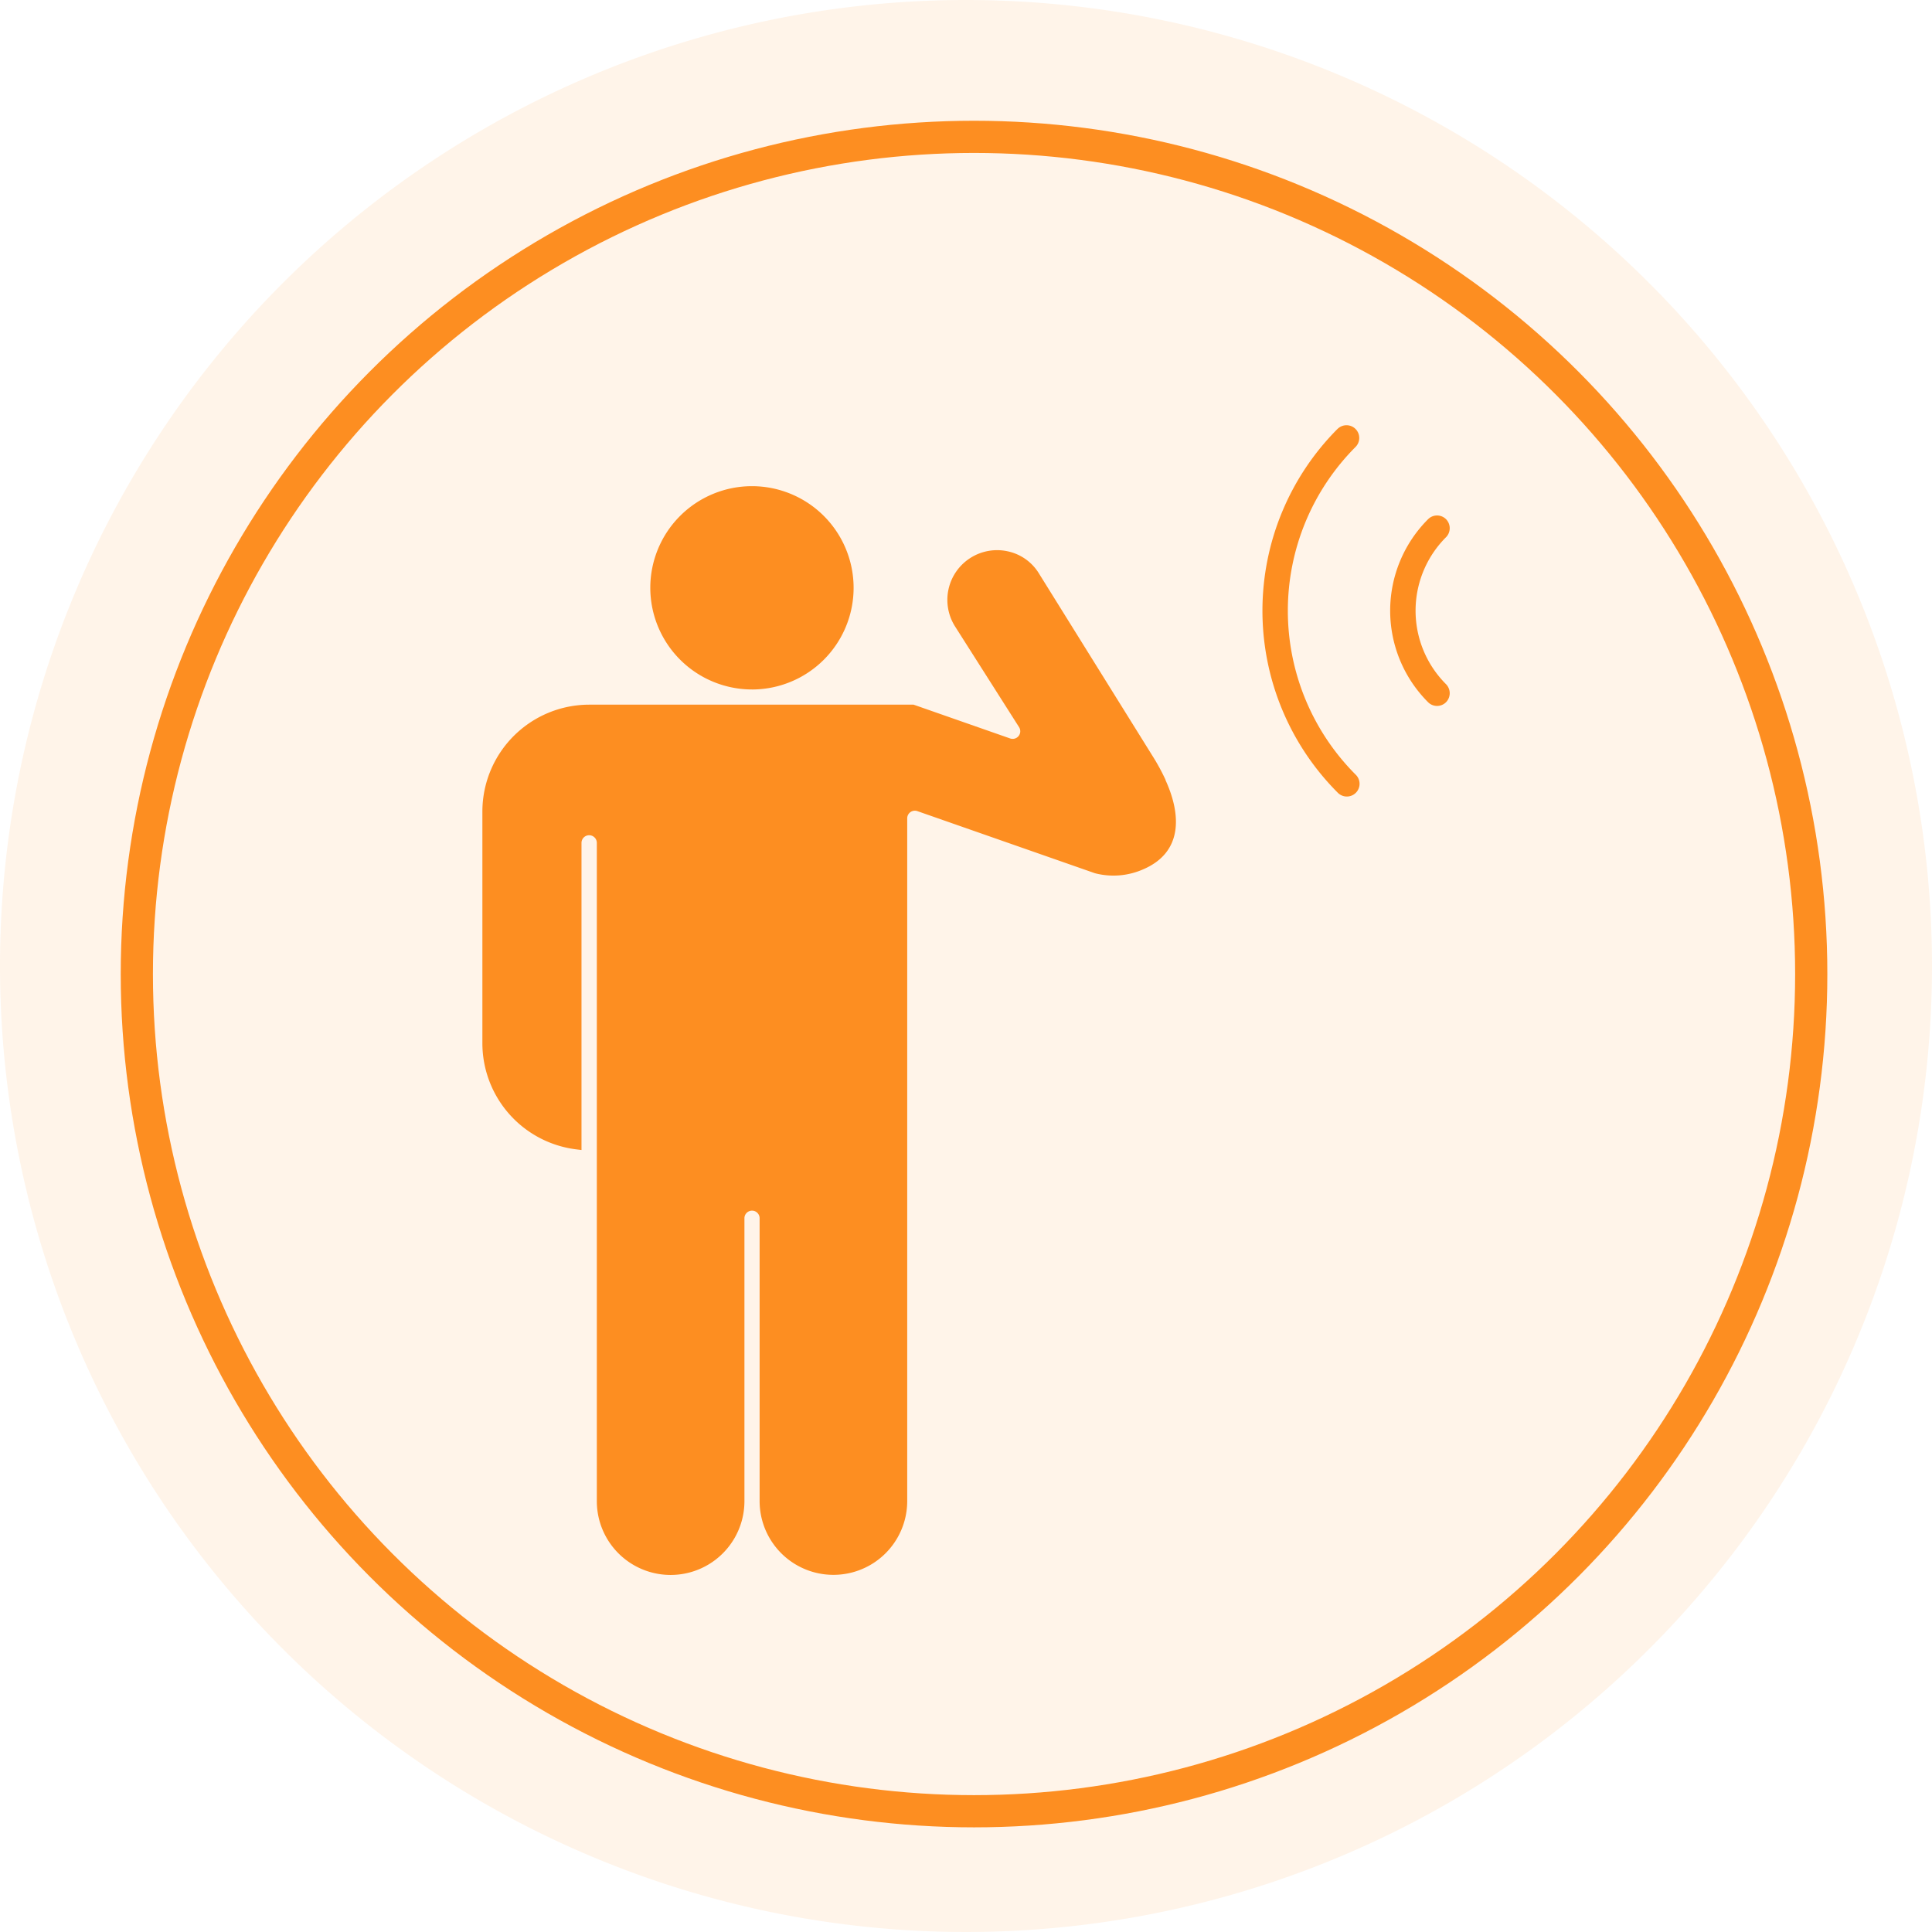
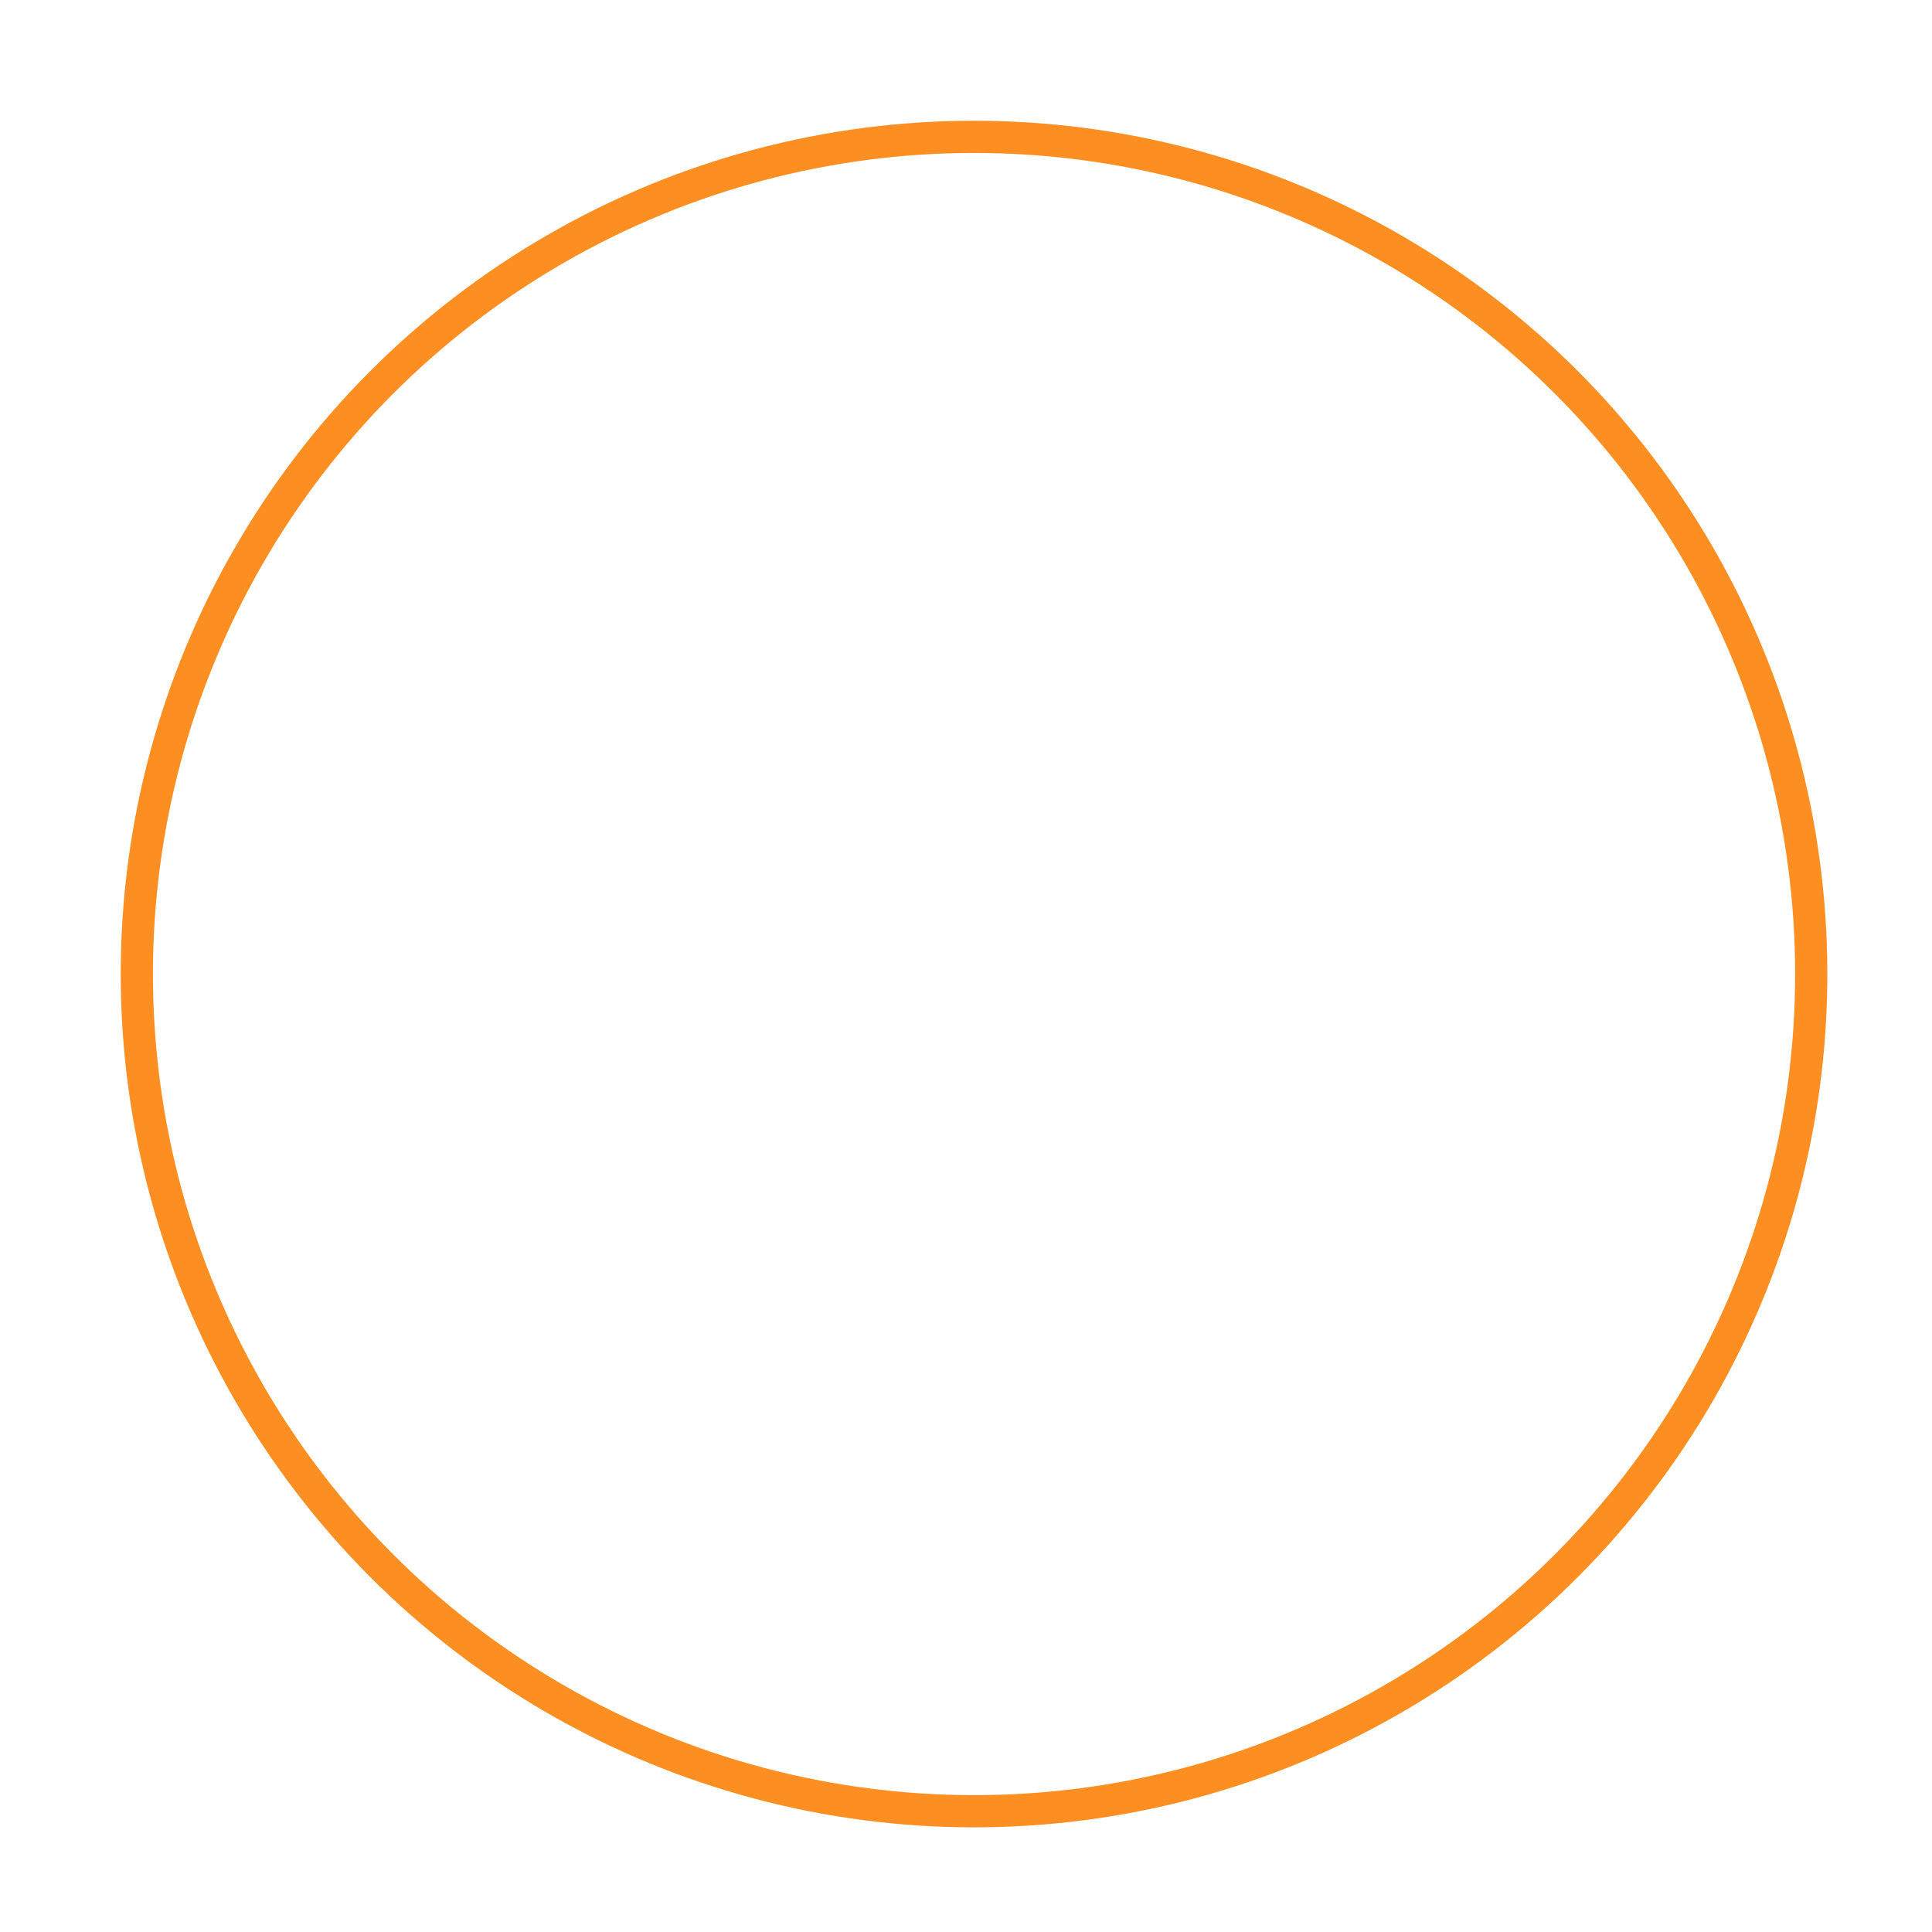
<svg xmlns="http://www.w3.org/2000/svg" id="Active-Listener-Icon" width="120" height="120" viewBox="0 0 120 120">
-   <path id="Path_1526" data-name="Path 1526" d="M120,60A60,60,0,1,1,60,0a60,60,0,0,1,60,60" fill="#fd8e21" opacity="0.1" />
  <circle id="Ellipse_103" data-name="Ellipse 103" cx="52" cy="52" r="52" transform="translate(8.499 8.5)" fill="none" stroke="#fd8e21" stroke-width="2" />
-   <path id="noun-listening-6688853" d="M163.135,52.327c1,2.183,1.07,4.5-1.378,5.551a4.578,4.578,0,0,1-3,.244l-11.031-3.858a.474.474,0,0,0-.629.447V97.117a4.584,4.584,0,0,1-9.168,0l0-17.587a.472.472,0,0,0-.943,0V97.123a4.584,4.584,0,0,1-9.168,0l0-40.885a.476.476,0,0,0-.952,0V75.313l-.356-.044a6.646,6.646,0,0,1-5.8-6.582l0-14.4a6.642,6.642,0,0,1,6.635-6.635h20.149l6,2.1a.473.473,0,0,0,.552-.7l-3.982-6.265a3.088,3.088,0,0,1,3.3-4.654,3,3,0,0,1,1.9,1.346l7.1,11.407a12.9,12.9,0,0,1,.782,1.443Zm-25.682-5.618a6.314,6.314,0,1,0-6.314-6.314A6.321,6.321,0,0,0,137.453,46.708Zm43.112-9.459a.8.8,0,0,0,0-1.117.789.789,0,0,0-1.117,0,8.037,8.037,0,0,0,0,11.366.789.789,0,0,0,1.117,0,.8.8,0,0,0,0-1.117,6.454,6.454,0,0,1,0-9.133Zm-6.732-6.735a16,16,0,0,0,0,22.6.79.79,0,1,0,1.117-1.117,14.409,14.409,0,0,1,0-20.36.791.791,0,0,0-1.117-1.12Z" transform="translate(-90.748 -3.884)" fill="#fd8e21" />
</svg>